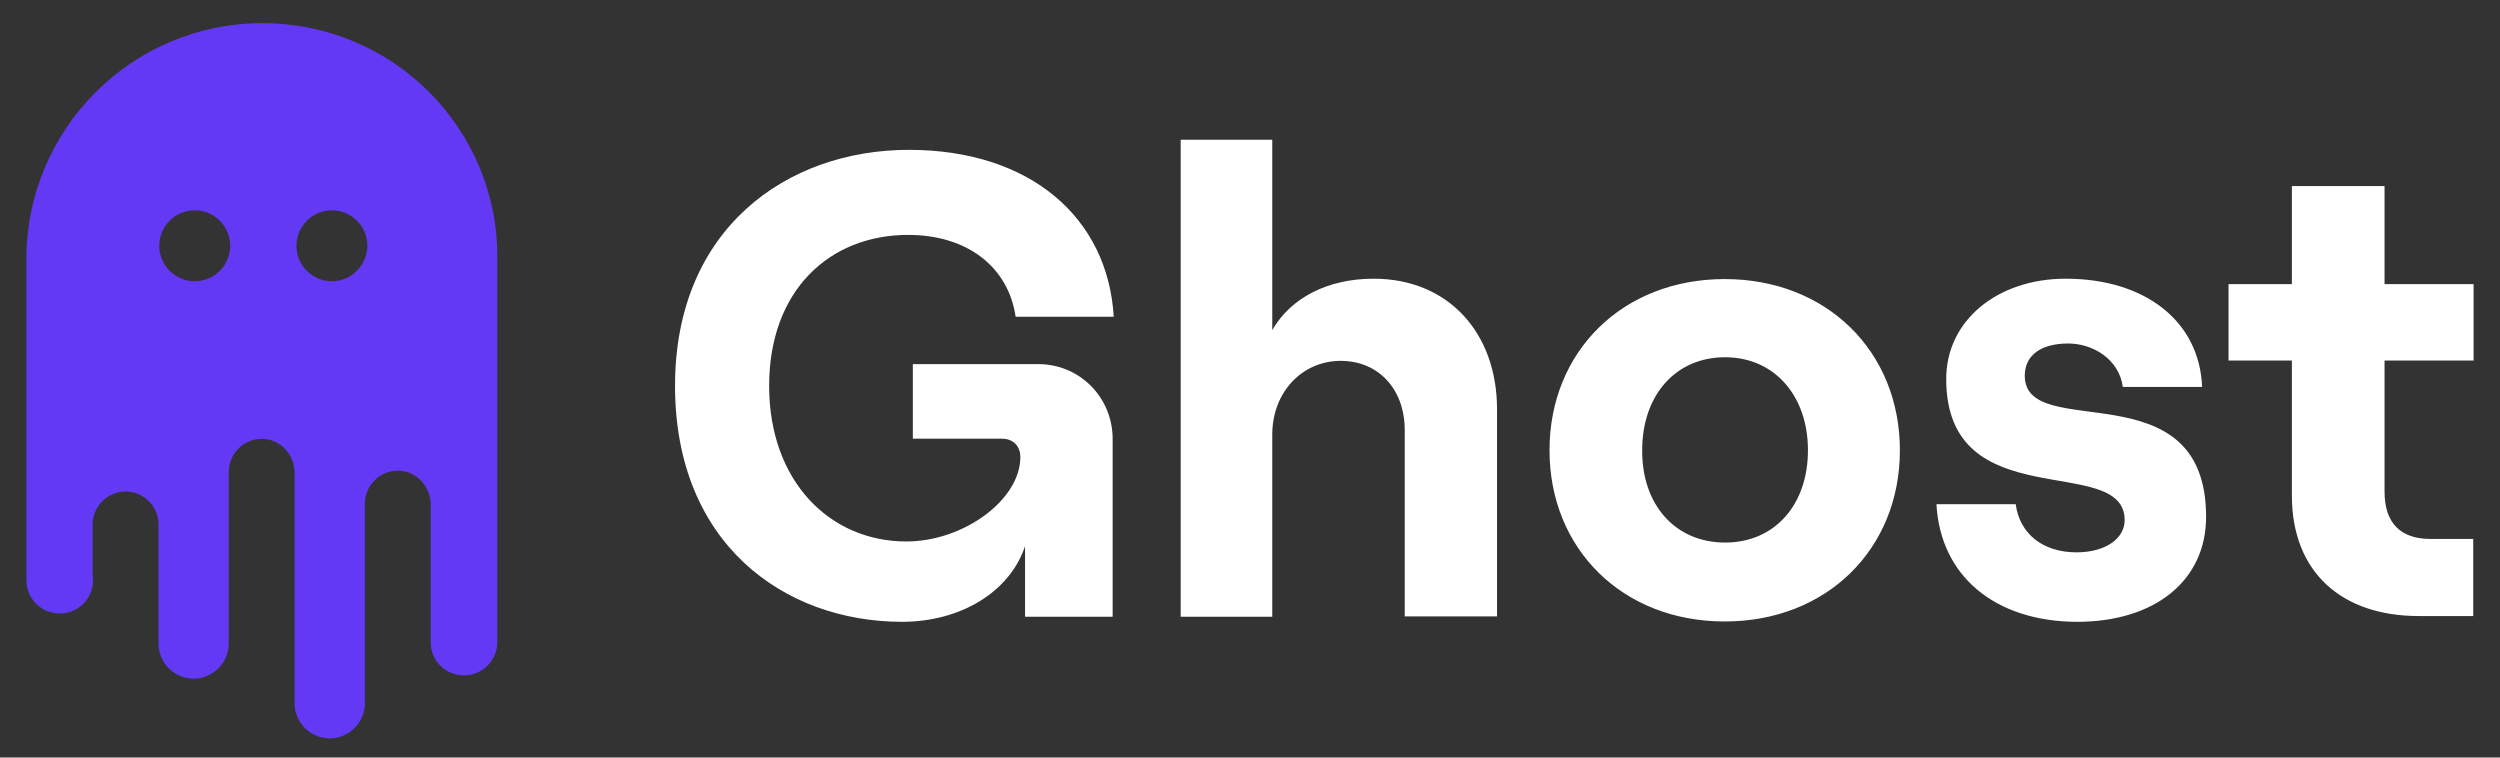
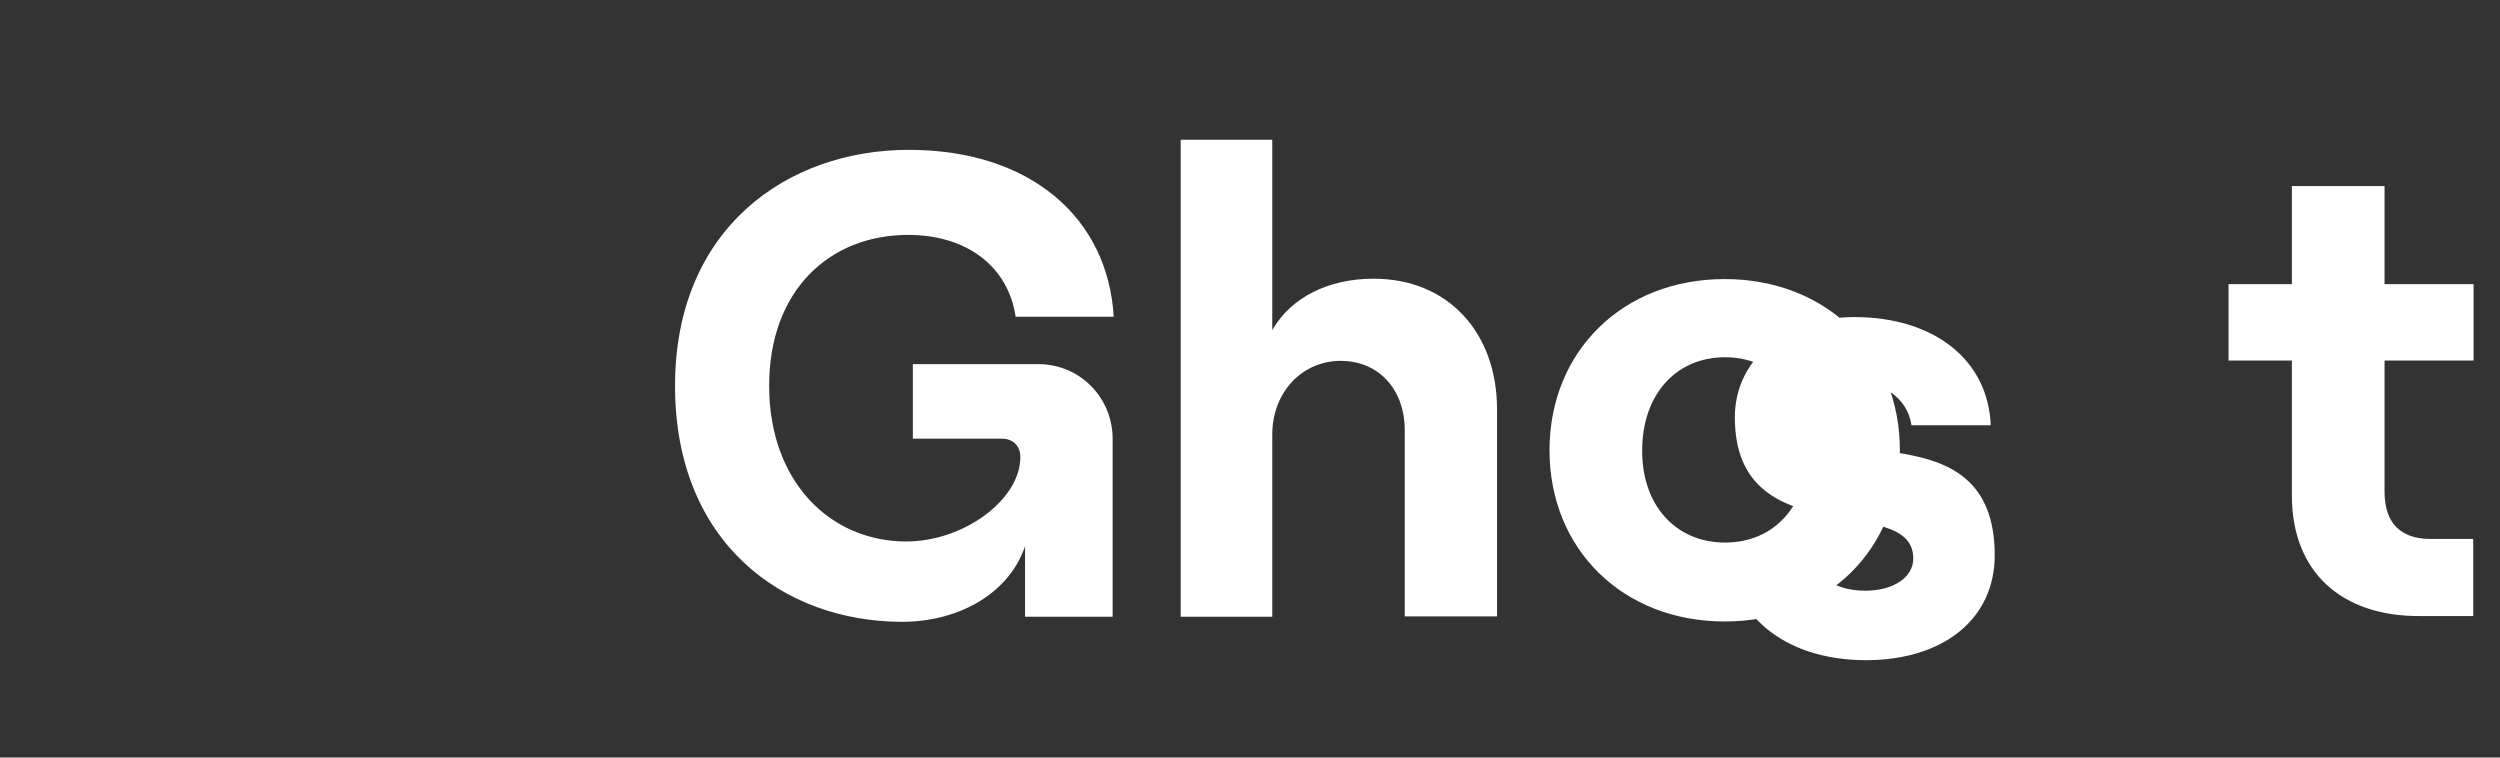
<svg xmlns="http://www.w3.org/2000/svg" id="Layer_1" data-name="Layer 1" viewBox="0 0 690.7 209.3">
  <rect x="0" y="0" width="690.7" height="209.3" fill="#333333" stroke="none" />
  <defs>
    <style>
      .cls-1 {
        fill: #6439f5;
      }

      .cls-2 {
        fill: #fff;
      }
    </style>
  </defs>
-   <path class="cls-2" d="M186.5,106.6c0-43.5,31-65.2,64.6-65.2s55,18.8,56.6,46.1h-27.1c-2-13.7-13.3-22.6-29.7-22.6-21.7,0-38.4,15.3-38.4,41.7s16.8,43,37.9,43c15.8,0,31.5-11.5,31.5-23.3,0-3.1-2-5.1-5.1-5.1h-24.6v-20.6h34.6c11.8,0,20.6,9.5,20.6,20.6v49.2h-24.2v-19.5c-4.2,12.6-17.7,20.9-34.1,20.9-32.6-.1-62.6-21.7-62.6-65.2h0ZM326.2,38.6h25.3v52.6c5.1-8.9,15.3-14.2,28-14.2,20.6,0,34.1,14.9,34.1,36.1v57.2h-25.5v-51.5c0-11.1-7.1-19.1-17.7-19.1s-18.9,8.6-18.9,20.4v50.3h-25.3V38.6ZM428.1,124.4c0-27.3,20.2-47.3,48.4-47.3s48.4,20,48.4,47.3-20.2,47.3-48.4,47.3-48.4-20-48.4-47.3h0ZM476.6,149.9c13.7,0,22.9-10.4,22.9-25.5s-9.3-25.7-22.9-25.7-22.9,10.4-22.9,25.7c-.1,15.1,9.2,25.5,22.9,25.5ZM535,139.3h21.9c1.1,8.2,7.5,13.3,16.8,13.3,8,0,13.3-3.8,13.3-8.9,0-18.8-49.3-.4-49.3-39,0-16.2,14.2-27.7,33-27.7,22,0,37,11.8,37.7,29.9h-21.9c-1.1-7.8-8.4-12-15.1-12-7.3,0-12,3.1-12,8.9,0,18.8,50.1-2.5,50.1,39,0,17.5-14,29-35.7,29-22.6-.1-37.7-12.6-38.8-32.5h0ZM658.8,51.4v27.1h24.6v21.1h-24.6v36.2c0,8.9,4.6,13.1,12.7,13.1h11.8v21.3h-15.1c-21.1,0-35-12-35-33.3v-37.3h-17.5v-21.1h17.5v-27.1s25.6,0,25.6,0Z" />
-   <path class="cls-1" d="M72.5,6.4C36.5,6.4,7.3,35.6,7.3,71.6v88.7c0,5.1,4.1,9.2,9.2,9.2s9.2-4.1,9.2-9.2c0-.3,0-.7-.1-1v-14.4c0-5,4.1-9.1,9.1-9.1s9.1,4.1,9.1,9.1v32.9c0,5.4,4.4,9.7,9.7,9.7s9.7-4.4,9.7-9.7v-47.4c0-5.4,4.7-9.7,10.1-9.1,4.6.5,8.1,4.6,8.1,9.3v64.4c.4,5,4.6,9,9.7,9s9.3-4,9.7-9v-55.8c0-5.4,4.7-9.7,10.1-9.1,4.6.5,8.1,4.6,8.1,9.3v38.3c.1,5,4.2,8.9,9.2,8.9s9-4,9.2-8.9v-106c.4-36.1-28.8-65.3-64.9-65.3ZM53.8,77.7c-5.4,0-9.8-4.4-9.8-9.8s4.4-9.8,9.8-9.8,9.8,4.4,9.8,9.8-4.4,9.8-9.8,9.8ZM91.7,77.7c-5.4,0-9.8-4.4-9.8-9.8s4.4-9.8,9.8-9.8,9.8,4.4,9.8,9.8c-.1,5.4-4.4,9.8-9.8,9.8Z" />
+   <path class="cls-2" d="M186.5,106.6c0-43.5,31-65.2,64.6-65.2s55,18.8,56.6,46.1h-27.1c-2-13.7-13.3-22.6-29.7-22.6-21.7,0-38.4,15.3-38.4,41.7s16.8,43,37.9,43c15.8,0,31.5-11.5,31.5-23.3,0-3.1-2-5.1-5.1-5.1h-24.6v-20.6h34.6c11.8,0,20.6,9.5,20.6,20.6v49.2h-24.2v-19.5c-4.2,12.6-17.7,20.9-34.1,20.9-32.6-.1-62.6-21.7-62.6-65.2h0ZM326.2,38.6h25.3v52.6c5.1-8.9,15.3-14.2,28-14.2,20.6,0,34.1,14.9,34.1,36.1v57.2h-25.5v-51.5c0-11.1-7.1-19.1-17.7-19.1s-18.9,8.6-18.9,20.4v50.3h-25.3V38.6ZM428.1,124.4c0-27.3,20.2-47.3,48.4-47.3s48.4,20,48.4,47.3-20.2,47.3-48.4,47.3-48.4-20-48.4-47.3h0ZM476.6,149.9c13.7,0,22.9-10.4,22.9-25.5s-9.3-25.7-22.9-25.7-22.9,10.4-22.9,25.7c-.1,15.1,9.2,25.5,22.9,25.5Zh21.9c1.1,8.2,7.5,13.3,16.8,13.3,8,0,13.3-3.8,13.3-8.9,0-18.8-49.3-.4-49.3-39,0-16.2,14.2-27.7,33-27.7,22,0,37,11.8,37.7,29.9h-21.9c-1.1-7.8-8.4-12-15.1-12-7.3,0-12,3.1-12,8.9,0,18.8,50.1-2.5,50.1,39,0,17.5-14,29-35.7,29-22.6-.1-37.7-12.6-38.8-32.5h0ZM658.8,51.4v27.1h24.6v21.1h-24.6v36.2c0,8.9,4.6,13.1,12.7,13.1h11.8v21.3h-15.1c-21.1,0-35-12-35-33.3v-37.3h-17.5v-21.1h17.5v-27.1s25.6,0,25.6,0Z" />
</svg>